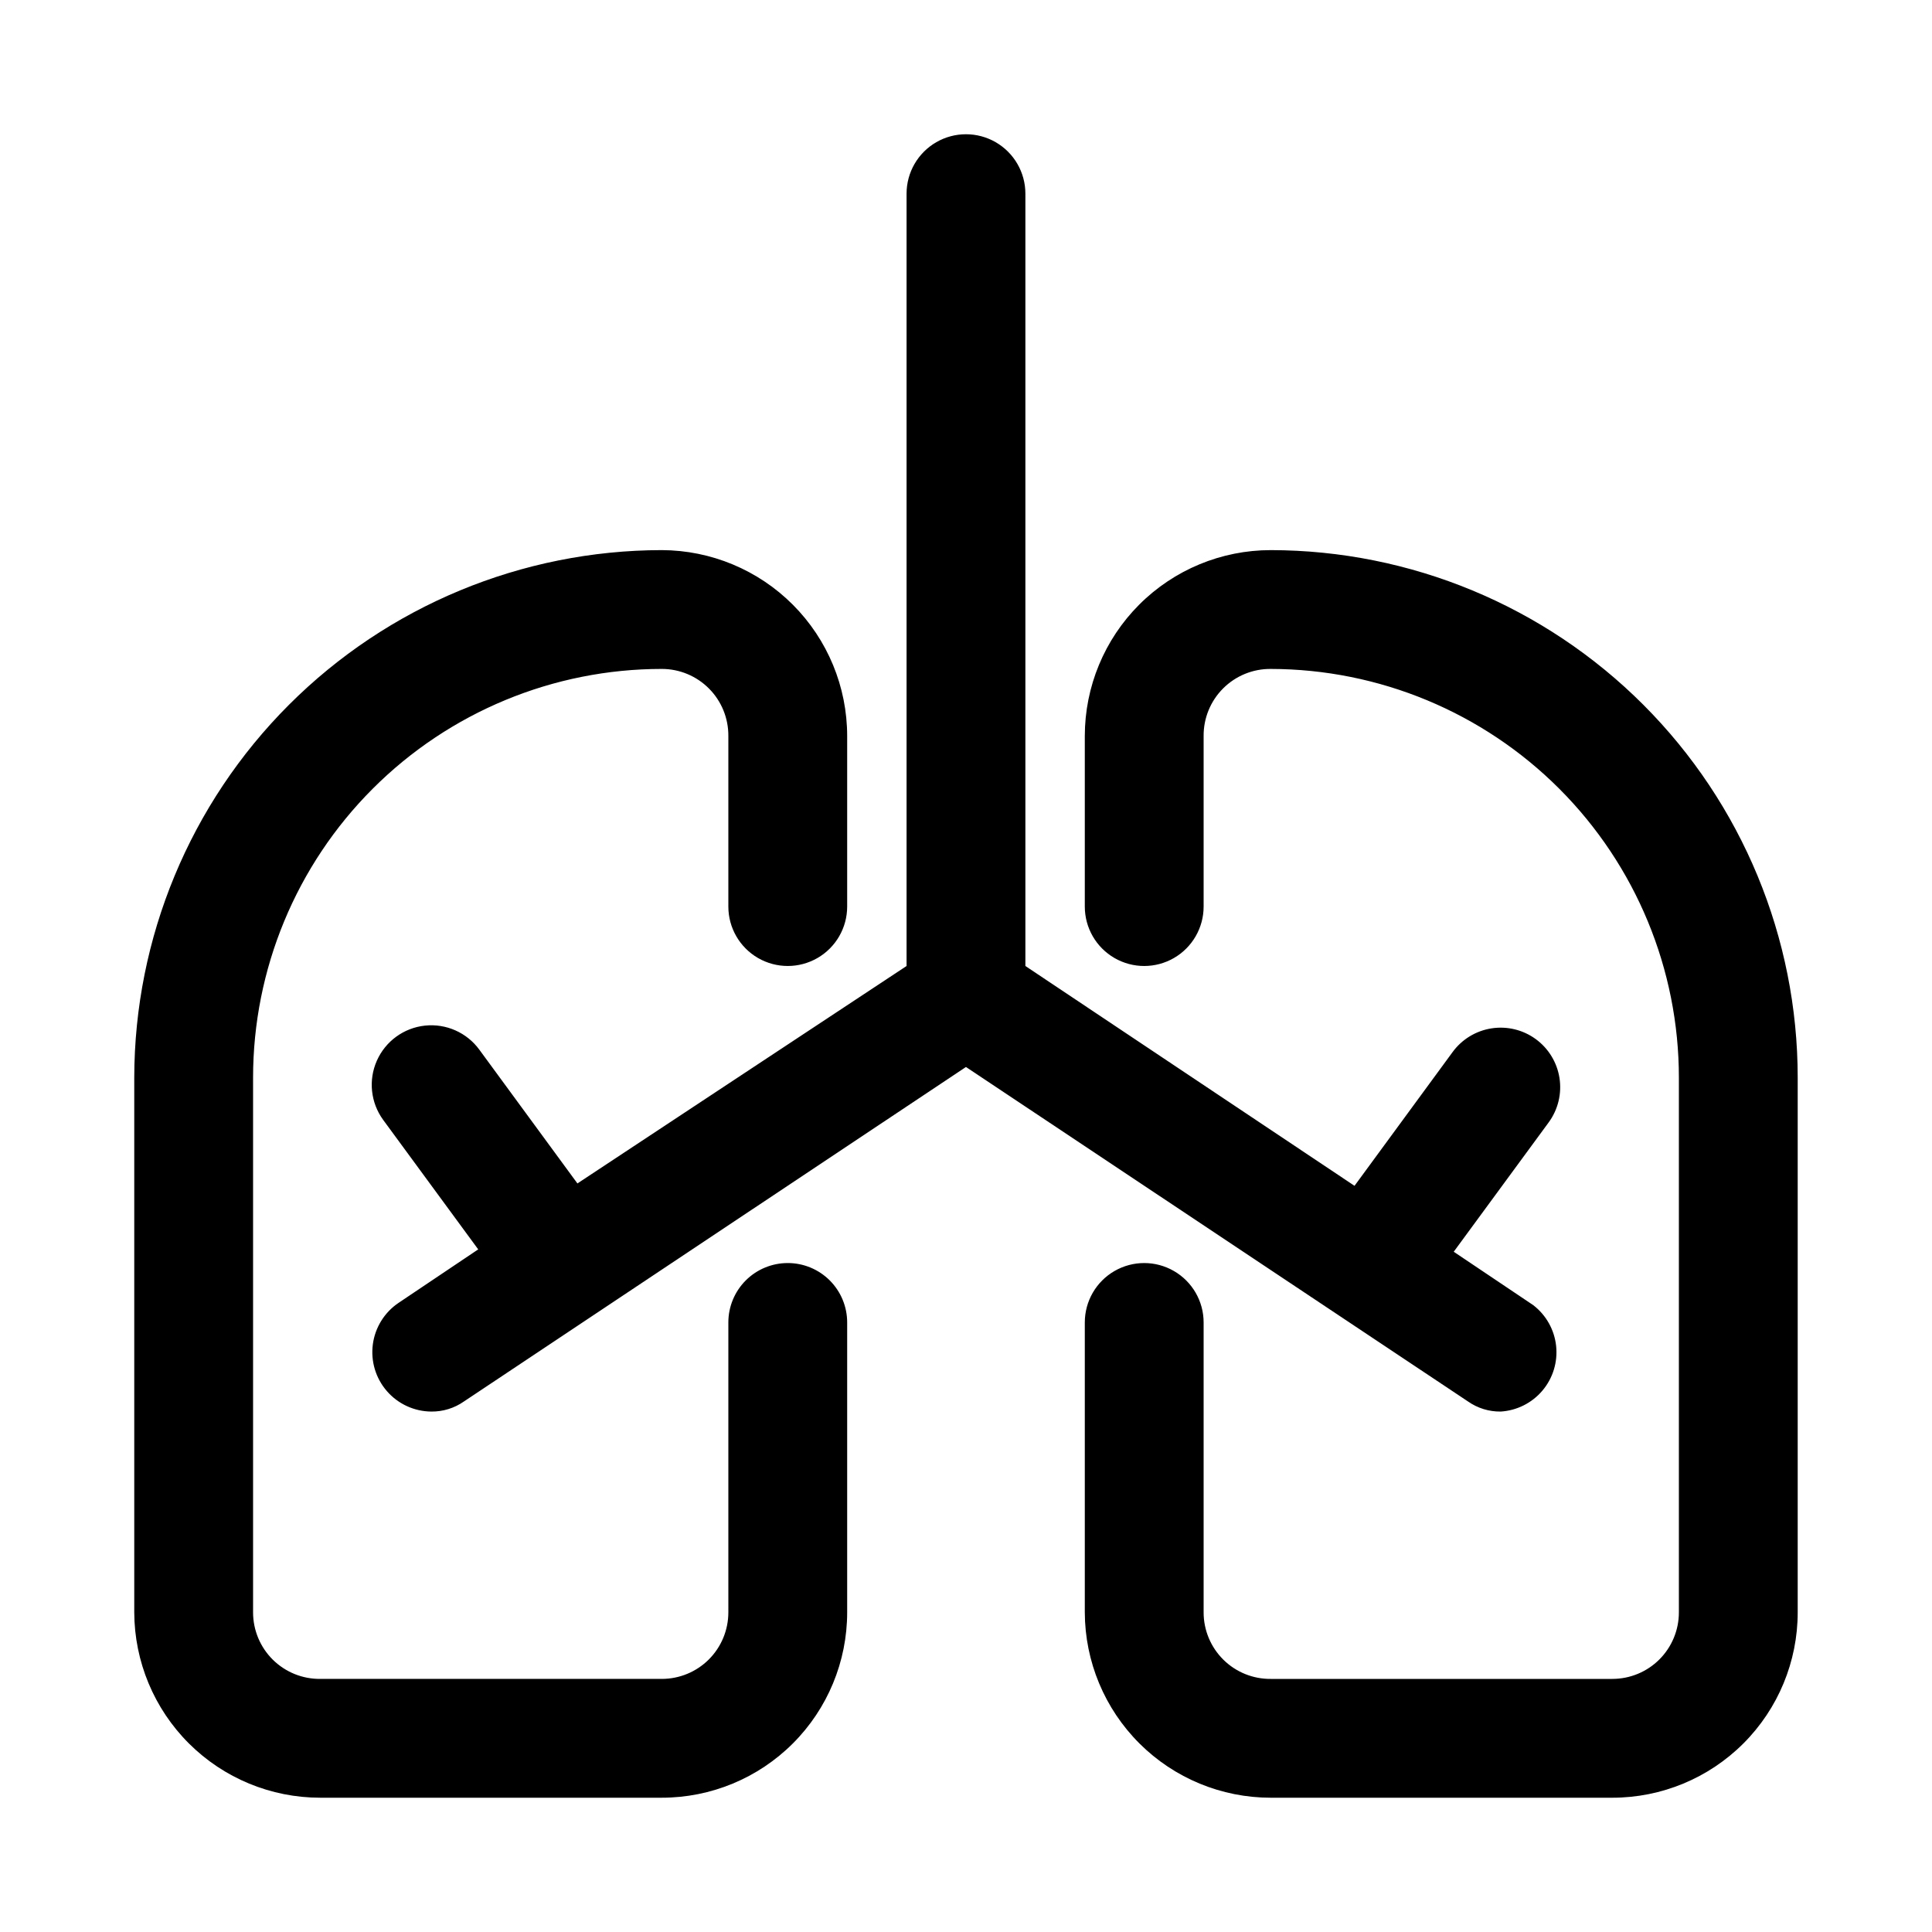
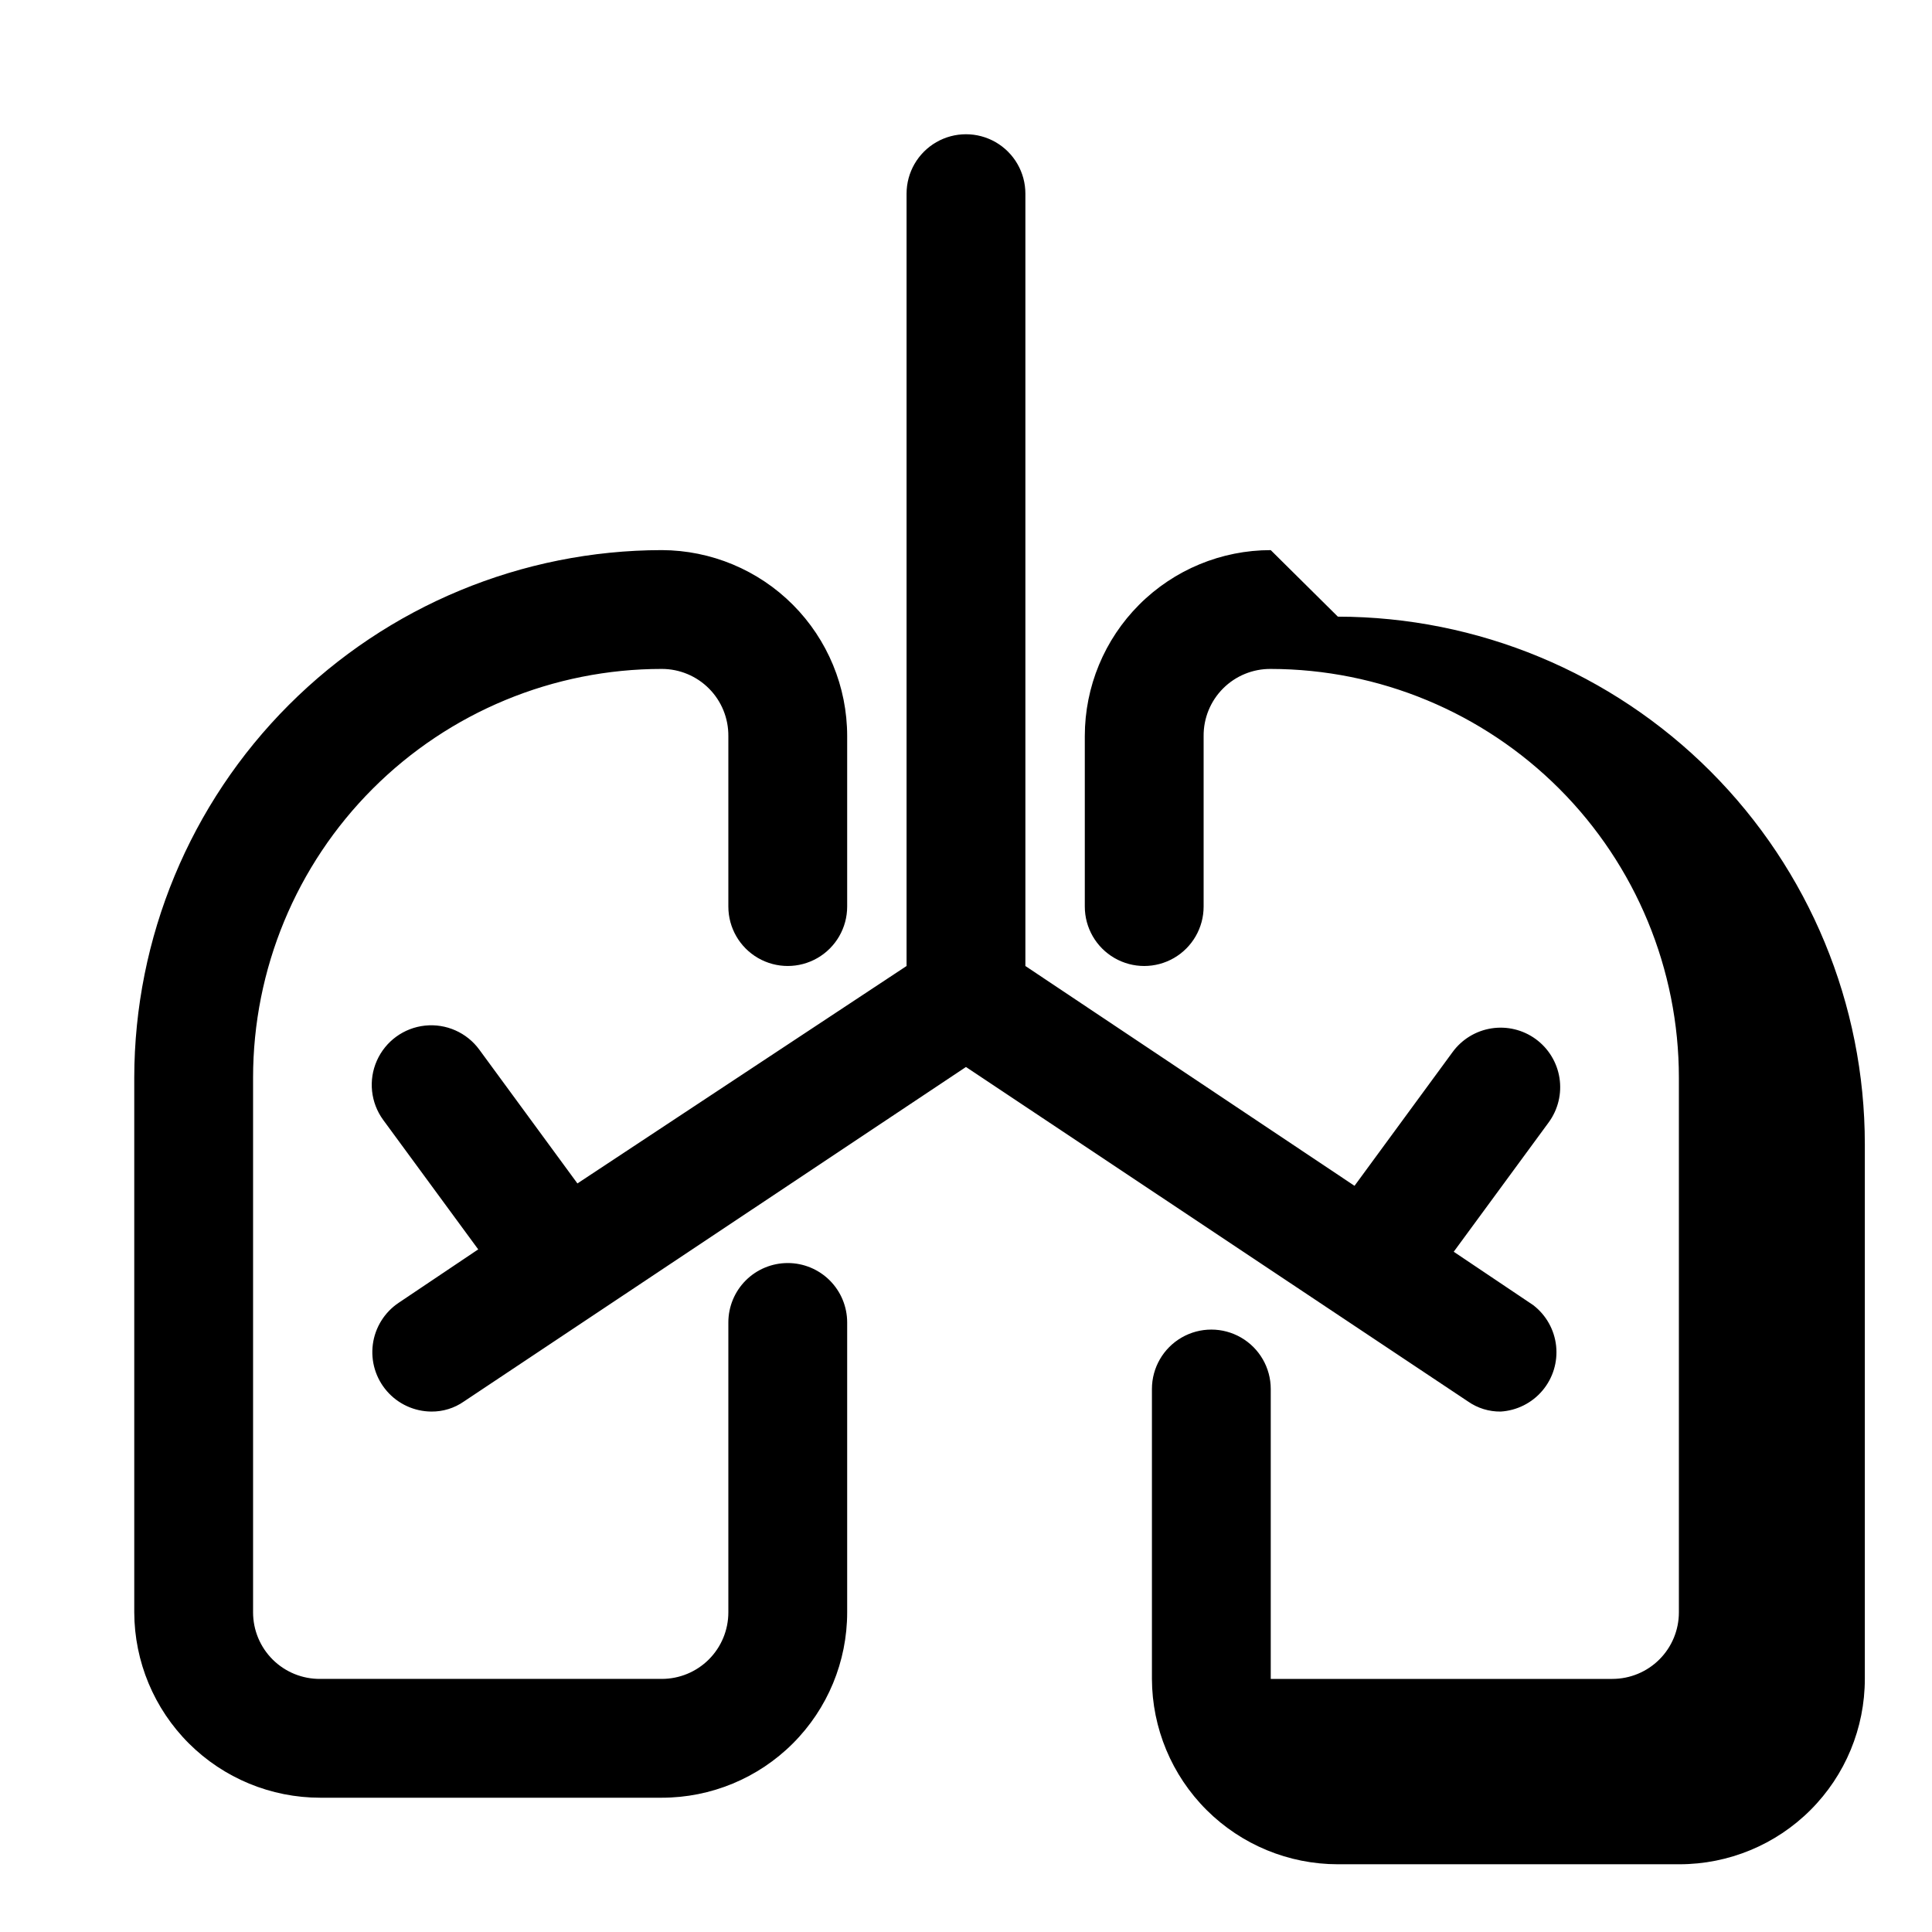
<svg xmlns="http://www.w3.org/2000/svg" fill="#000000" width="800px" height="800px" version="1.1" viewBox="144 144 512 512">
-   <path d="m384.25 400v-204.68c0-5.625 3-10.82 7.871-13.633s10.875-2.812 15.746 0 7.871 8.008 7.871 13.633v204.68l87.223 58.254 25.977-35.426c2.465-3.383 6.172-5.648 10.305-6.297 4.133-0.648 8.355 0.367 11.738 2.832 3.383 2.465 5.648 6.172 6.297 10.305 0.648 4.133-0.371 8.355-2.832 11.738l-25.191 34.32 21.098 14.168v0.004c3.402 2.625 5.586 6.527 6.039 10.801 0.453 4.277-0.859 8.551-3.637 11.832-2.773 3.281-6.773 5.285-11.062 5.547-3.094 0.035-6.125-0.898-8.66-2.676l-133.04-88.641-133.04 88.641c-2.535 1.777-5.562 2.711-8.66 2.676-4.512-0.035-8.797-2.004-11.758-5.414-2.965-3.406-4.32-7.922-3.727-12.398 0.594-4.473 3.078-8.48 6.828-11l21.098-14.168-25.191-34.32c-3.32-4.559-3.957-10.539-1.668-15.691 2.285-5.152 7.144-8.691 12.75-9.289 5.606-0.594 11.102 1.844 14.422 6.402l25.977 35.426zm96.512-110.21v-0.004c-13.07 0-25.605 5.191-34.844 14.434-9.242 9.242-14.434 21.777-14.434 34.848v45.184c0 5.625 3 10.824 7.871 13.637s10.871 2.812 15.742 0c4.871-2.812 7.875-8.012 7.875-13.637v-45.184c-0.043-4.734 1.816-9.281 5.164-12.629 3.344-3.344 7.894-5.207 12.625-5.164 28.699 0.043 56.211 11.473 76.492 31.781 20.277 20.309 31.668 47.84 31.668 76.539v141.7c0 4.676-1.855 9.164-5.164 12.469-3.305 3.309-7.793 5.164-12.469 5.164h-90.527c-4.703 0.043-9.23-1.797-12.57-5.106-3.34-3.312-5.223-7.824-5.219-12.527v-76.832c0-5.621-3.004-10.82-7.875-13.633-4.871-2.812-10.871-2.812-15.742 0s-7.871 8.012-7.871 13.633v76.832c0.039 13.043 5.25 25.535 14.488 34.746 9.234 9.207 21.746 14.375 34.789 14.375h90.527c13.027 0 25.523-5.176 34.734-14.387 9.211-9.211 14.387-21.707 14.387-34.734v-141.7c0-37.051-14.707-72.59-40.891-98.805-26.188-26.215-61.707-40.961-98.758-41.004zm-128 188.93c-4.176 0-8.18 1.66-11.133 4.609-2.953 2.953-4.609 6.961-4.609 11.133v76.832c0 4.676-1.859 9.164-5.164 12.469-3.309 3.309-7.793 5.164-12.469 5.164h-90.531c-4.703 0.043-9.227-1.797-12.57-5.106-3.34-3.312-5.219-7.824-5.219-12.527v-141.7c0-28.727 11.41-56.281 31.727-76.594 20.312-20.312 47.863-31.727 76.594-31.727 4.703 0 9.211 1.879 12.523 5.223 3.312 3.34 5.148 7.863 5.109 12.57v45.184c0 5.625 3 10.824 7.871 13.637 4.871 2.812 10.871 2.812 15.742 0 4.871-2.812 7.875-8.012 7.875-13.637v-45.184c0-13.043-5.172-25.555-14.379-34.793-9.207-9.234-21.703-14.445-34.742-14.488-37.066 0.043-72.605 14.785-98.812 40.996-26.211 26.211-40.953 61.746-40.996 98.812v141.7c0.043 13.043 5.25 25.535 14.488 34.746 9.238 9.207 21.75 14.375 34.789 14.375h90.531c13.027 0 25.52-5.176 34.734-14.387 9.211-9.211 14.387-21.707 14.387-34.734v-76.832c0-4.172-1.66-8.18-4.613-11.133-2.953-2.949-6.957-4.609-11.133-4.609z" />
+   <path d="m384.25 400v-204.68c0-5.625 3-10.82 7.871-13.633s10.875-2.812 15.746 0 7.871 8.008 7.871 13.633v204.68l87.223 58.254 25.977-35.426c2.465-3.383 6.172-5.648 10.305-6.297 4.133-0.648 8.355 0.367 11.738 2.832 3.383 2.465 5.648 6.172 6.297 10.305 0.648 4.133-0.371 8.355-2.832 11.738l-25.191 34.32 21.098 14.168v0.004c3.402 2.625 5.586 6.527 6.039 10.801 0.453 4.277-0.859 8.551-3.637 11.832-2.773 3.281-6.773 5.285-11.062 5.547-3.094 0.035-6.125-0.898-8.66-2.676l-133.04-88.641-133.04 88.641c-2.535 1.777-5.562 2.711-8.66 2.676-4.512-0.035-8.797-2.004-11.758-5.414-2.965-3.406-4.32-7.922-3.727-12.398 0.594-4.473 3.078-8.48 6.828-11l21.098-14.168-25.191-34.32c-3.32-4.559-3.957-10.539-1.668-15.691 2.285-5.152 7.144-8.691 12.75-9.289 5.606-0.594 11.102 1.844 14.422 6.402l25.977 35.426zm96.512-110.21v-0.004c-13.07 0-25.605 5.191-34.844 14.434-9.242 9.242-14.434 21.777-14.434 34.848v45.184c0 5.625 3 10.824 7.871 13.637s10.871 2.812 15.742 0c4.871-2.812 7.875-8.012 7.875-13.637v-45.184c-0.043-4.734 1.816-9.281 5.164-12.629 3.344-3.344 7.894-5.207 12.625-5.164 28.699 0.043 56.211 11.473 76.492 31.781 20.277 20.309 31.668 47.84 31.668 76.539v141.7c0 4.676-1.855 9.164-5.164 12.469-3.305 3.309-7.793 5.164-12.469 5.164h-90.527v-76.832c0-5.621-3.004-10.82-7.875-13.633-4.871-2.812-10.871-2.812-15.742 0s-7.871 8.012-7.871 13.633v76.832c0.039 13.043 5.25 25.535 14.488 34.746 9.234 9.207 21.746 14.375 34.789 14.375h90.527c13.027 0 25.523-5.176 34.734-14.387 9.211-9.211 14.387-21.707 14.387-34.734v-141.7c0-37.051-14.707-72.59-40.891-98.805-26.188-26.215-61.707-40.961-98.758-41.004zm-128 188.93c-4.176 0-8.18 1.66-11.133 4.609-2.953 2.953-4.609 6.961-4.609 11.133v76.832c0 4.676-1.859 9.164-5.164 12.469-3.309 3.309-7.793 5.164-12.469 5.164h-90.531c-4.703 0.043-9.227-1.797-12.57-5.106-3.34-3.312-5.219-7.824-5.219-12.527v-141.7c0-28.727 11.41-56.281 31.727-76.594 20.312-20.312 47.863-31.727 76.594-31.727 4.703 0 9.211 1.879 12.523 5.223 3.312 3.34 5.148 7.863 5.109 12.57v45.184c0 5.625 3 10.824 7.871 13.637 4.871 2.812 10.871 2.812 15.742 0 4.871-2.812 7.875-8.012 7.875-13.637v-45.184c0-13.043-5.172-25.555-14.379-34.793-9.207-9.234-21.703-14.445-34.742-14.488-37.066 0.043-72.605 14.785-98.812 40.996-26.211 26.211-40.953 61.746-40.996 98.812v141.7c0.043 13.043 5.25 25.535 14.488 34.746 9.238 9.207 21.75 14.375 34.789 14.375h90.531c13.027 0 25.52-5.176 34.734-14.387 9.211-9.211 14.387-21.707 14.387-34.734v-76.832c0-4.172-1.66-8.18-4.613-11.133-2.953-2.949-6.957-4.609-11.133-4.609z" />
</svg>